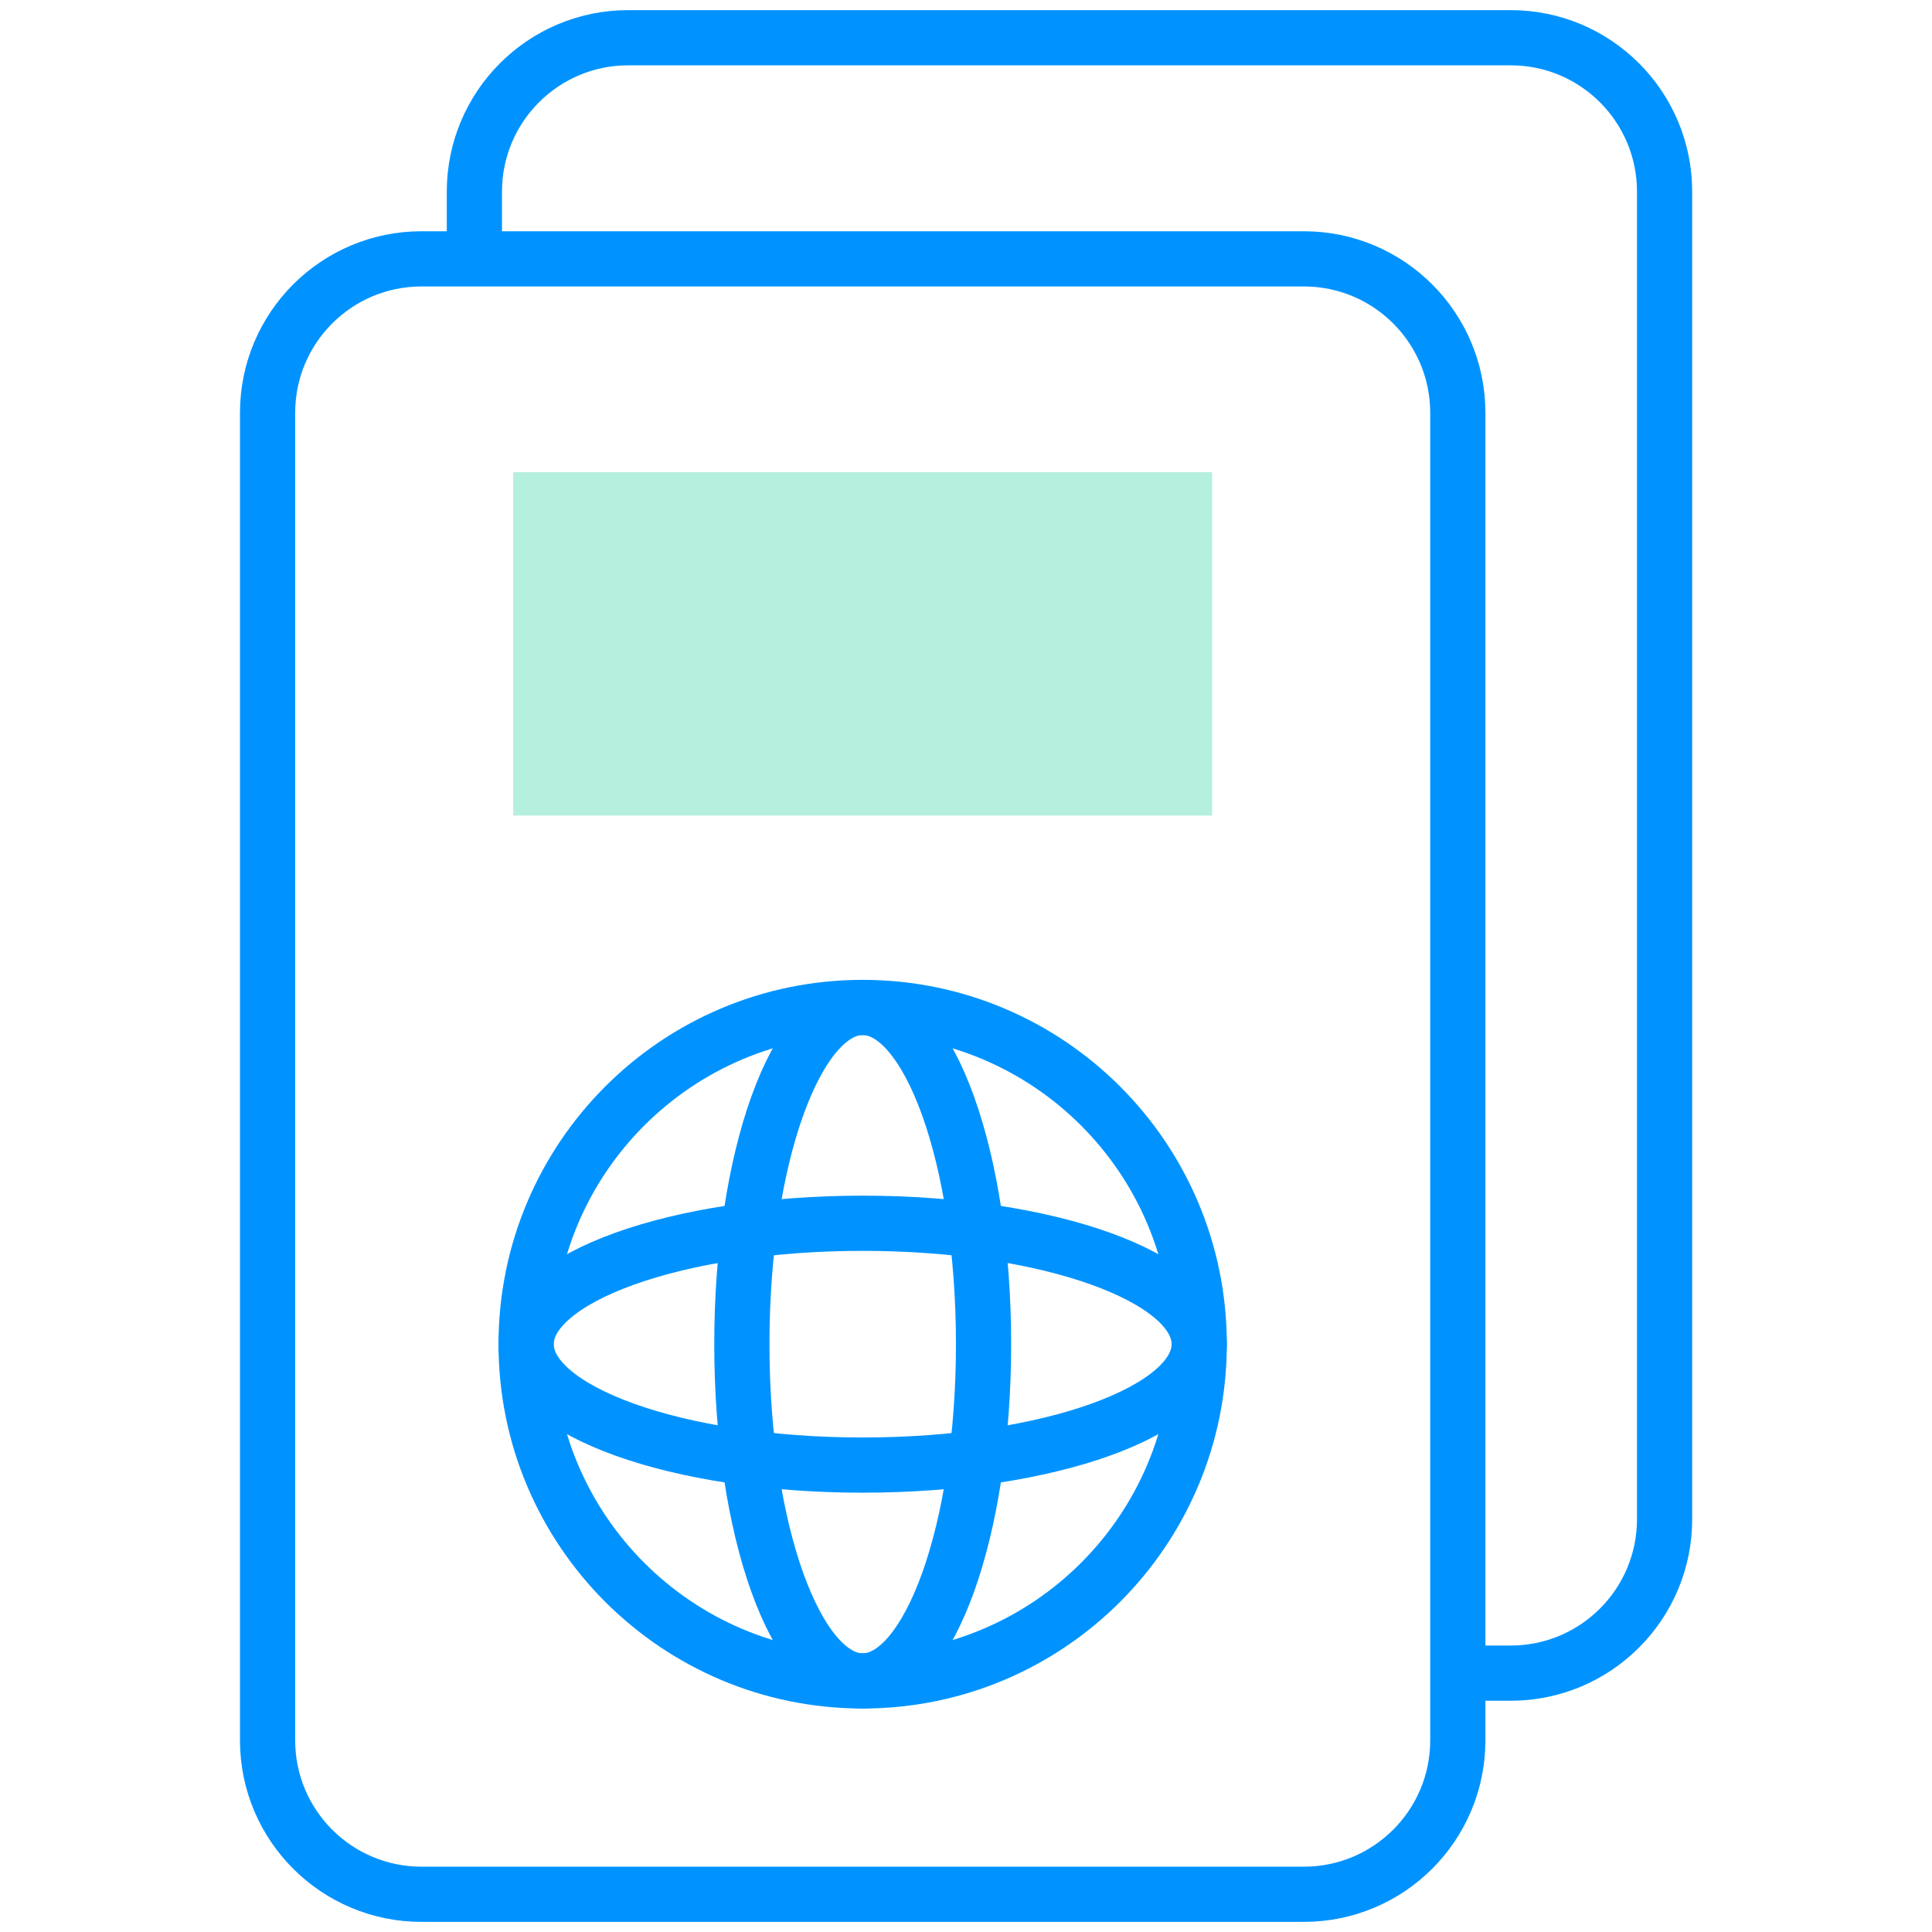
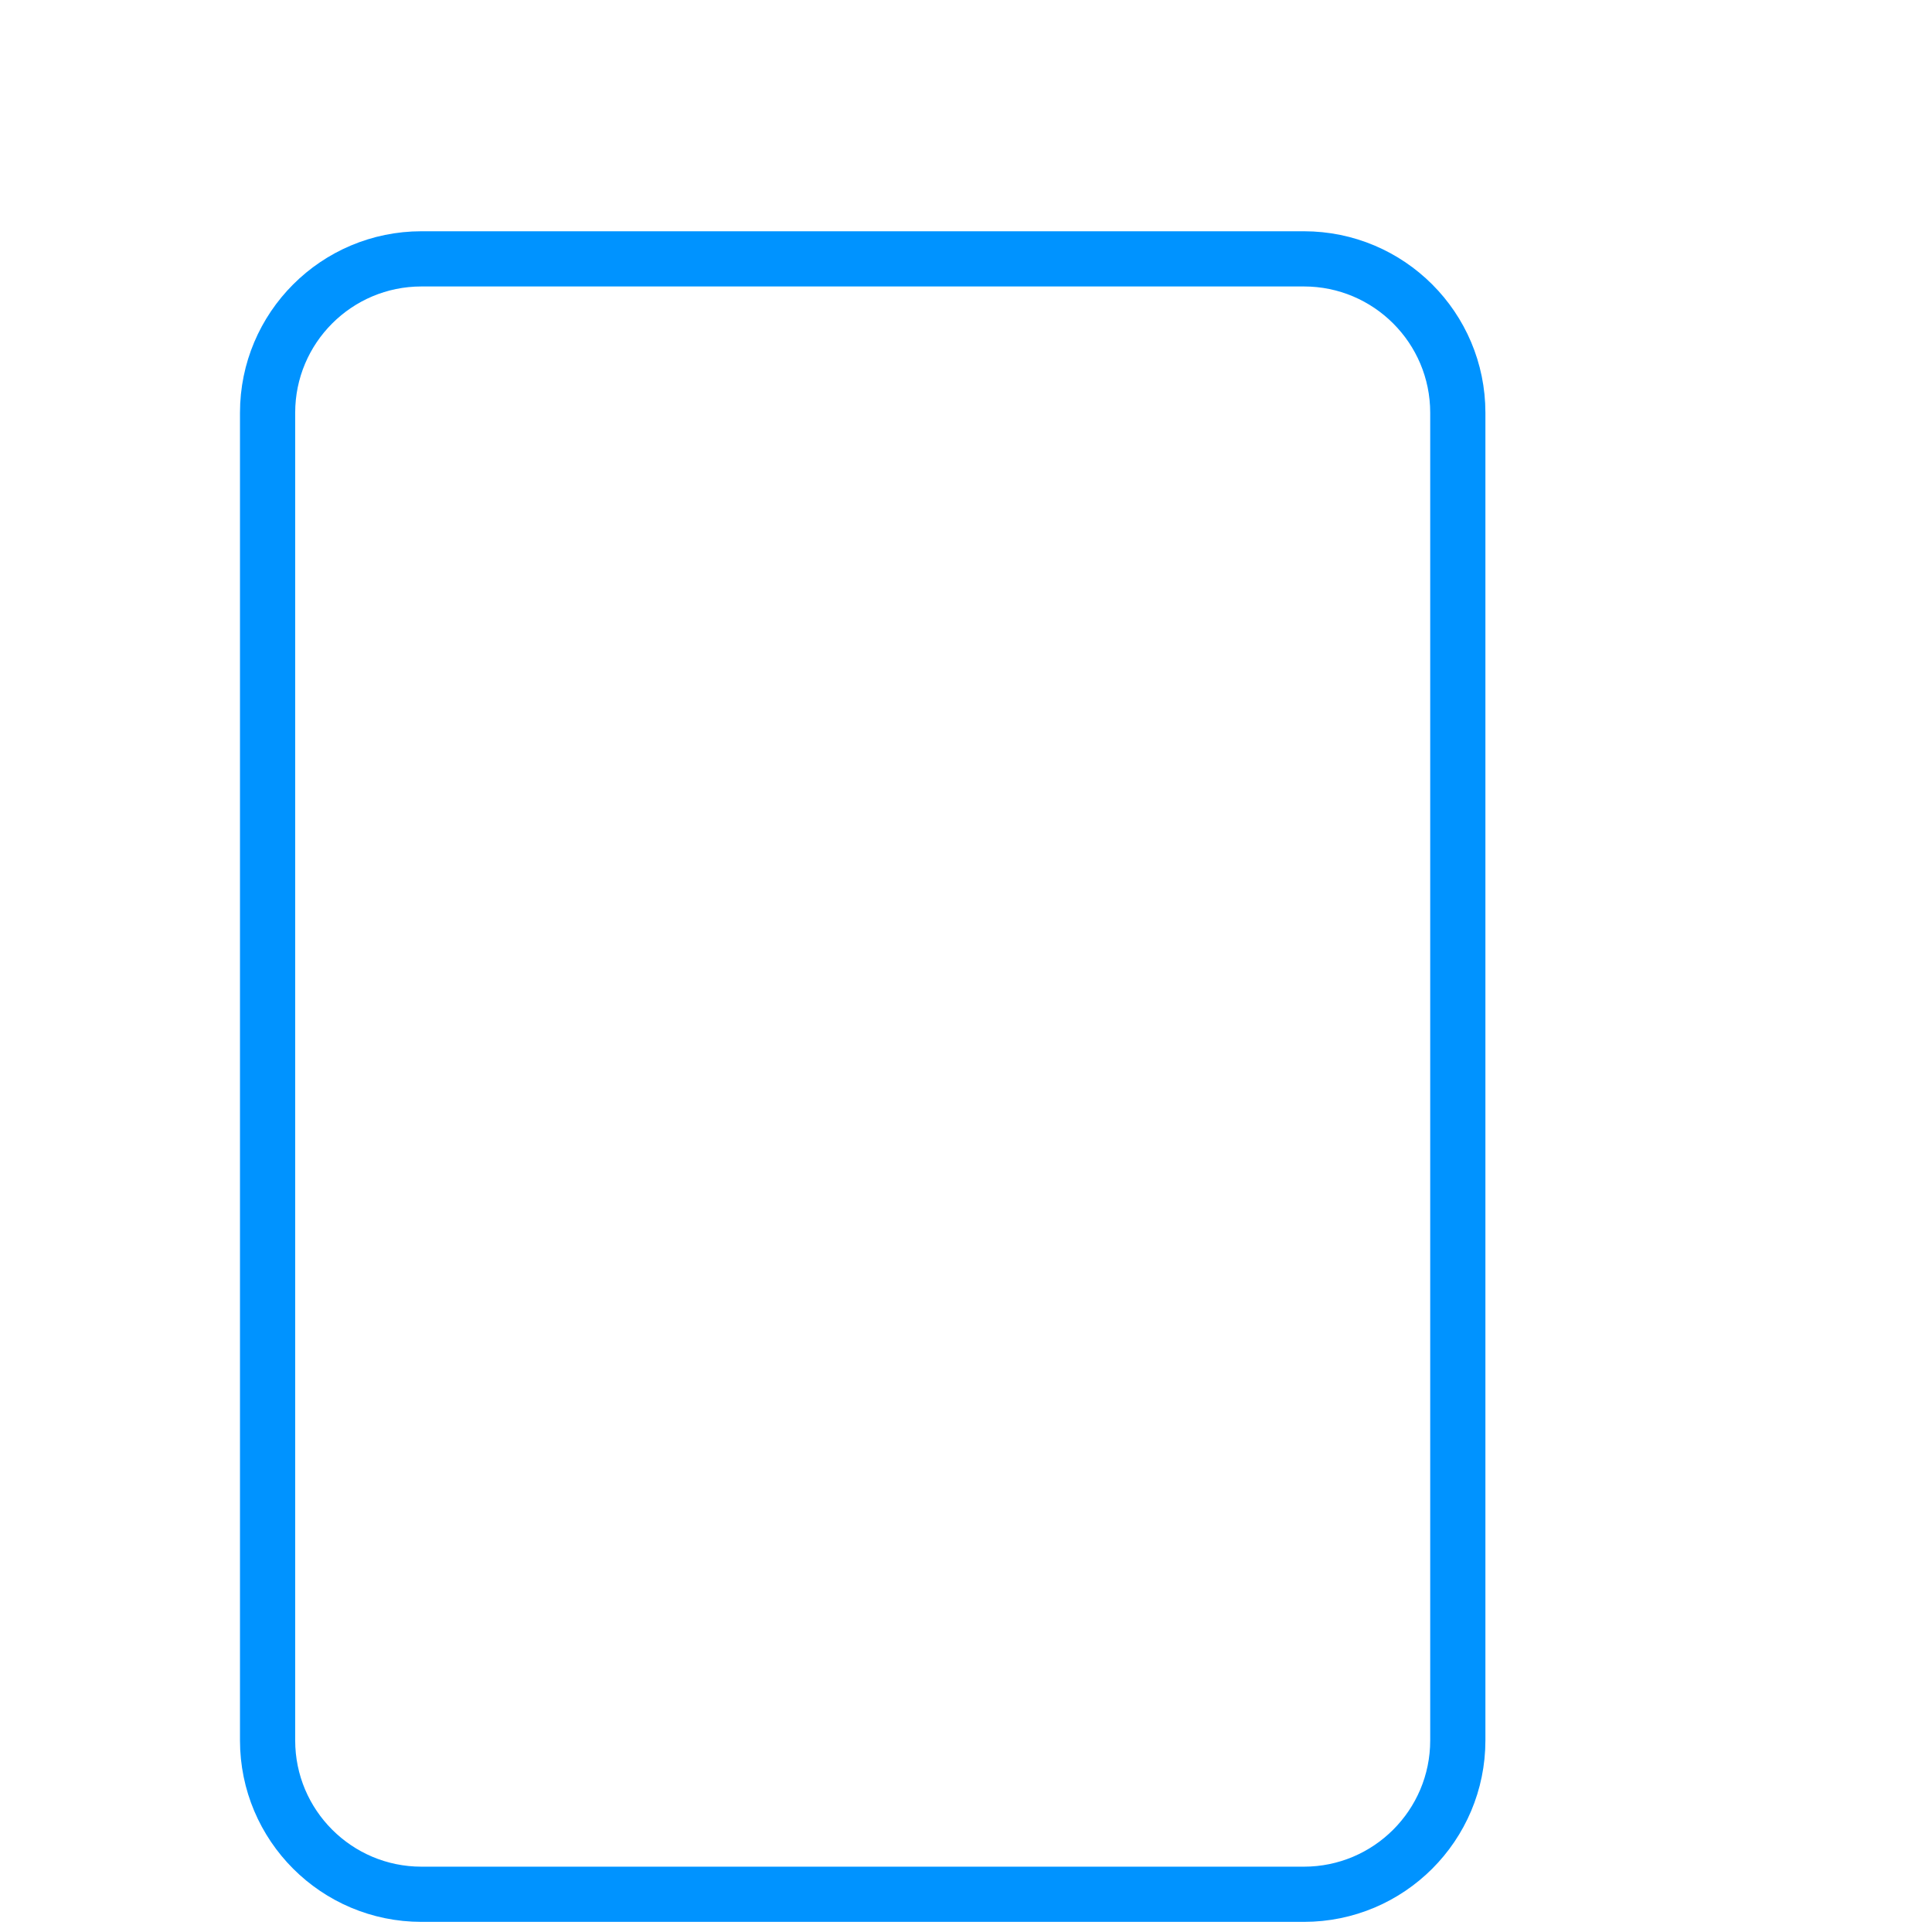
<svg xmlns="http://www.w3.org/2000/svg" width="70" height="70" viewBox="0 0 70 70" fill="none">
-   <path d="M52.958 60.621H54.736C57.815 60.621 60.311 58.124 60.311 55.043V6.945C60.311 3.864 57.815 1.367 54.736 1.367H22.762C19.683 1.367 17.188 3.864 17.188 6.945V9.242" stroke="#0093FF" stroke-width="2" stroke-miterlimit="10" stroke-linecap="round" stroke-linejoin="round" />
  <path d="M47.243 68.633H15.271C12.192 68.633 9.695 66.136 9.695 63.057V14.955C9.695 11.876 12.192 9.379 15.271 9.379H47.242C50.322 9.379 52.819 11.876 52.819 14.955V63.057C52.819 66.136 50.322 68.633 47.243 68.633Z" stroke="#0093FF" stroke-width="2" stroke-miterlimit="10" stroke-linecap="round" stroke-linejoin="round" />
-   <path d="M31.256 60.903C37.991 60.903 43.45 55.44 43.45 48.702C43.45 41.964 37.991 36.502 31.256 36.502C24.522 36.502 19.062 41.964 19.062 48.702C19.062 55.44 24.522 60.903 31.256 60.903Z" stroke="#0093FF" stroke-width="2" stroke-miterlimit="10" stroke-linecap="round" stroke-linejoin="round" />
-   <path d="M31.257 60.903C33.675 60.903 35.636 55.44 35.636 48.702C35.636 41.964 33.675 36.502 31.257 36.502C28.839 36.502 26.879 41.964 26.879 48.702C26.879 55.44 28.839 60.903 31.257 60.903Z" stroke="#0093FF" stroke-width="2" stroke-miterlimit="10" stroke-linecap="round" stroke-linejoin="round" />
-   <path d="M31.256 53.083C37.991 53.083 43.45 51.122 43.45 48.702C43.45 46.283 37.991 44.321 31.256 44.321C24.522 44.321 19.062 46.283 19.062 48.702C19.062 51.122 24.522 53.083 31.256 53.083Z" stroke="#0093FF" stroke-width="2" stroke-miterlimit="10" stroke-linecap="round" stroke-linejoin="round" />
-   <path d="M43.917 17.109H18.594V29.549H43.917V17.109Z" fill="#B5EFDE" />
</svg>